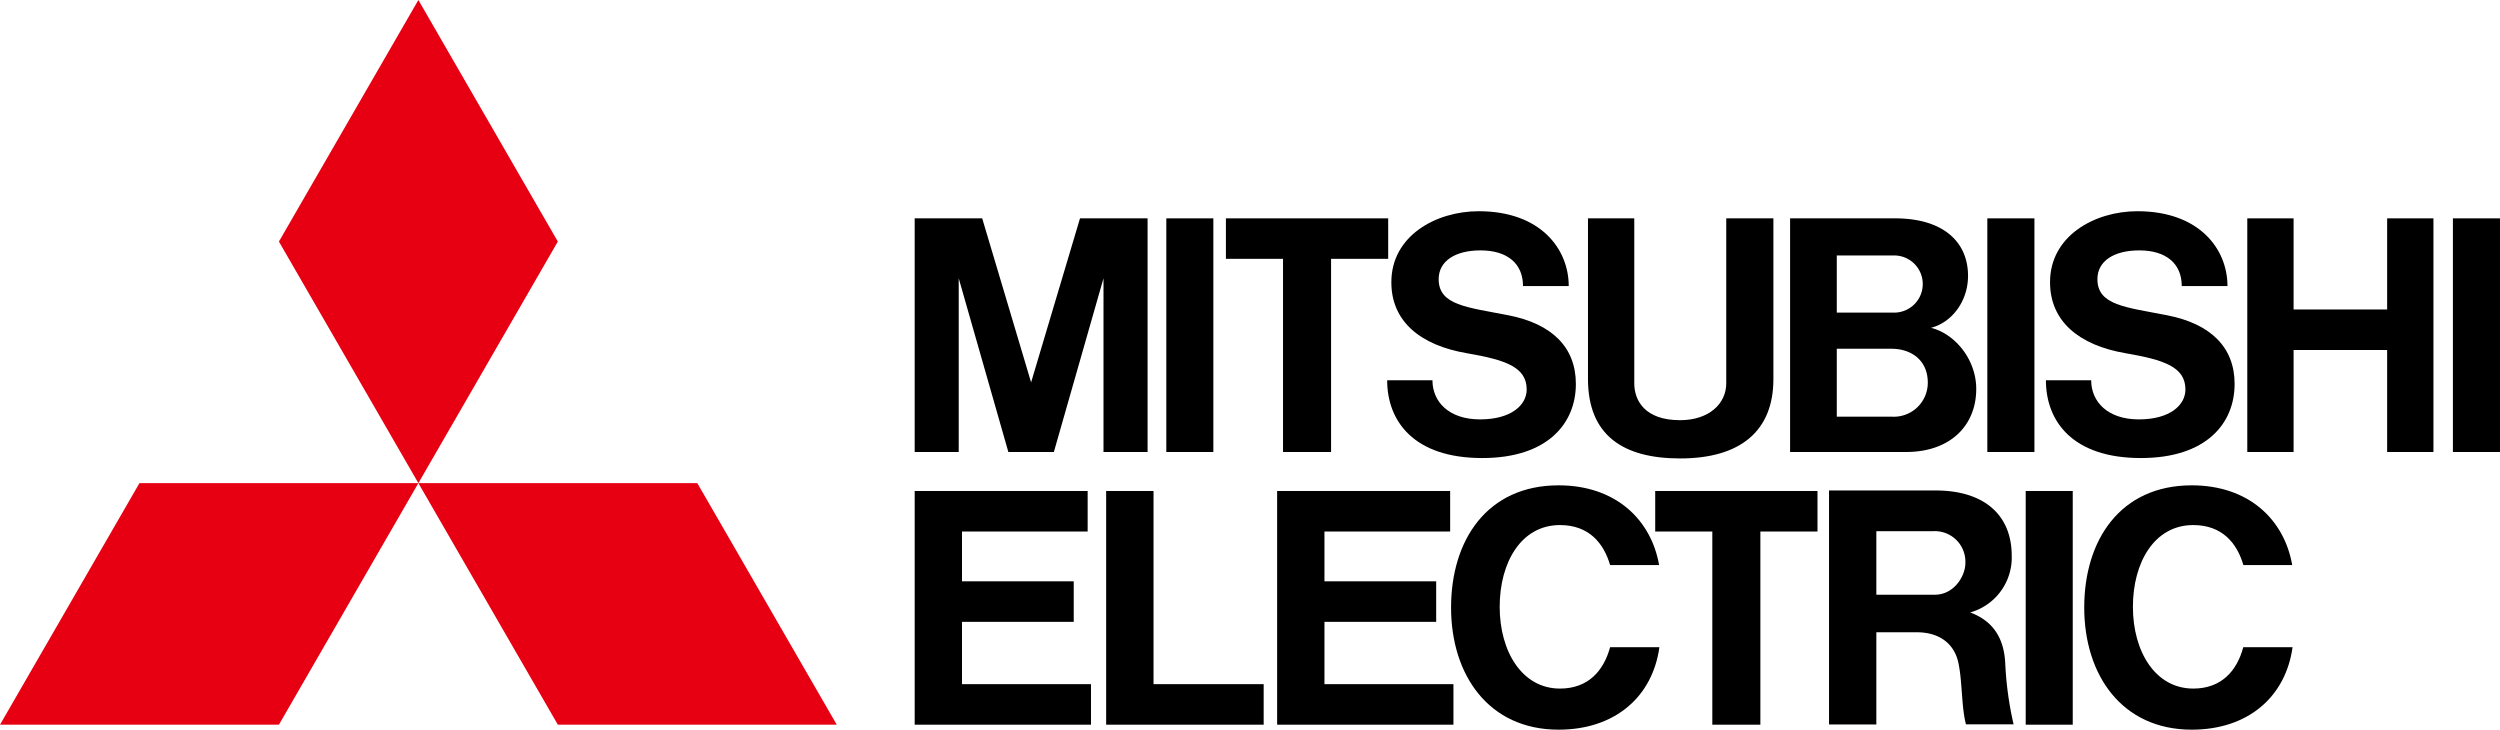
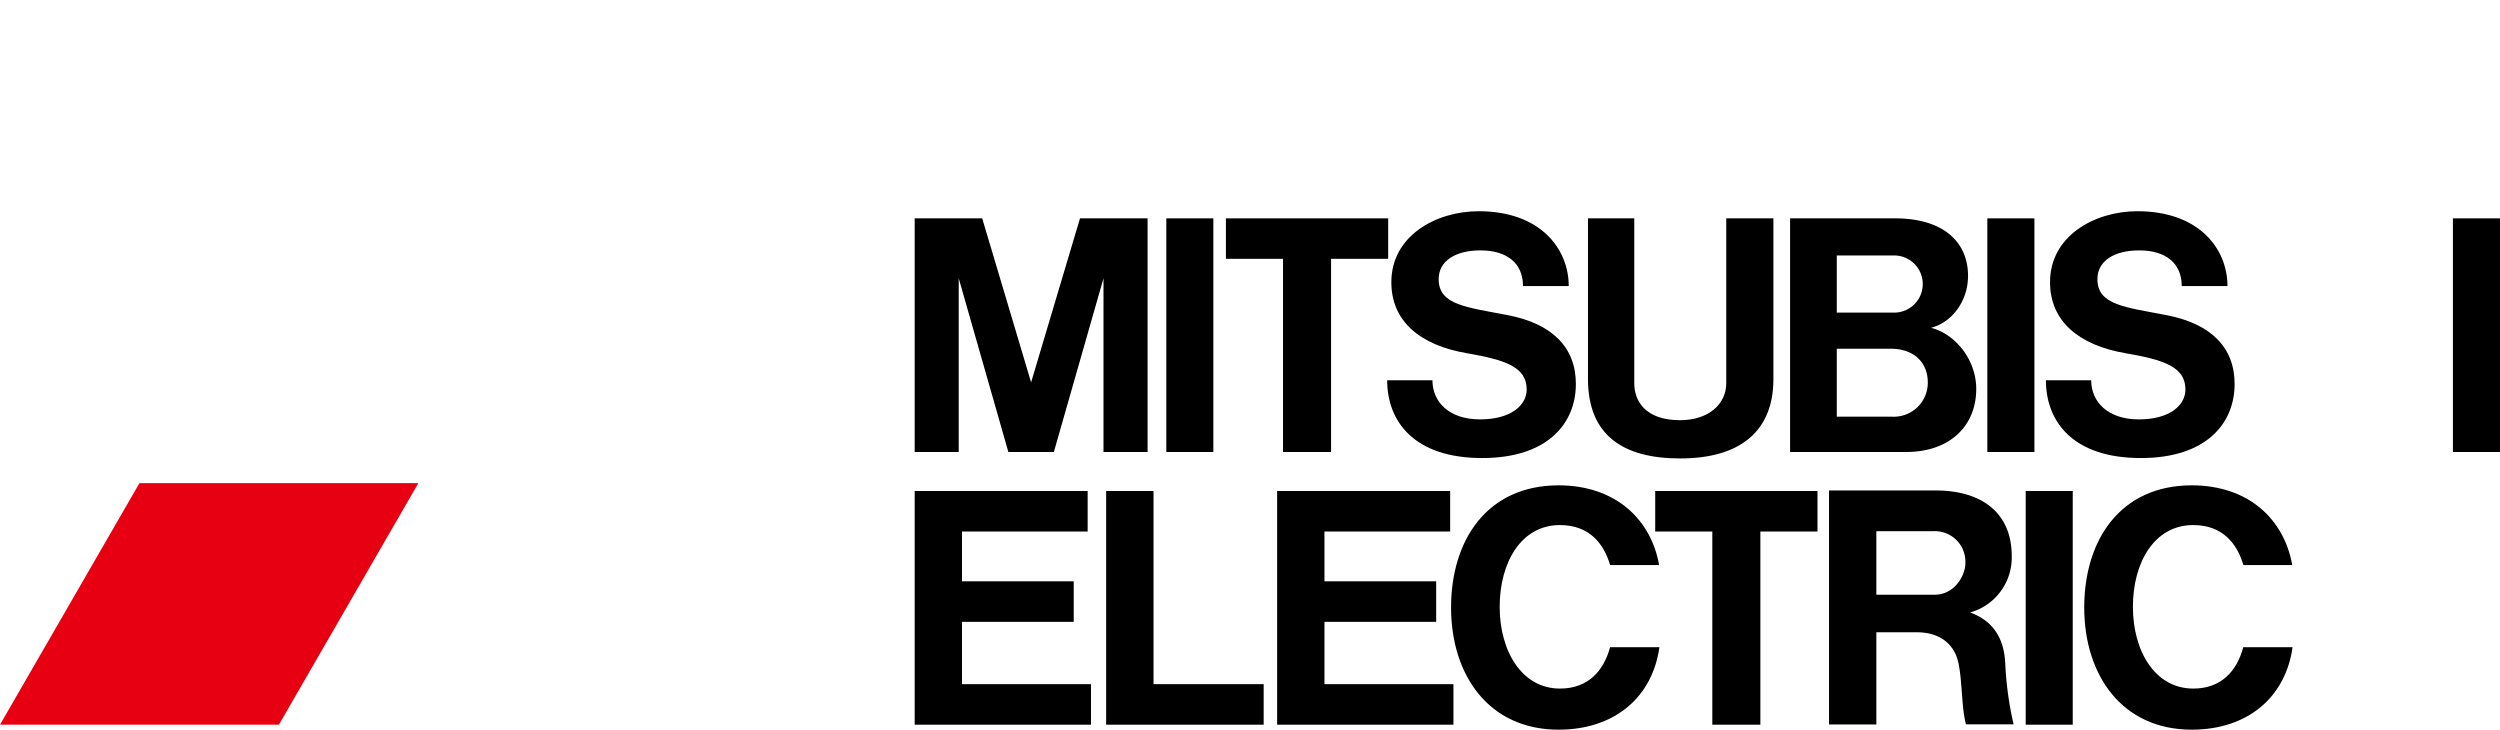
<svg xmlns="http://www.w3.org/2000/svg" viewBox="0 0 441.71 128.92">
  <g fill="#e60012">
    <path d="m49.28 128.04h-49.28l24.64-42.68h49.28z" />
-     <path d="m98.56 128.04h49.28l-24.64-42.68h-49.28z" />
-     <path d="m98.56 42.68-24.64-42.68-24.64 42.68 24.64 42.68z" />
  </g>
  <path d="m169.97 109.87h19.74v-7.16h-19.74v-8.8h22.2v-7.16h-22.2-8.36v7.16 26.97 7.16h8.36 22.79v-7.16h-22.79z" />
  <path d="m169.39 49.17 8.77 30.69h.35 7.34.35l8.77-30.69v30.69h7.79v-41.28h-4.25-3.67-4.02l-8.64 28.98-8.64-28.98h-4.01-3.67-4.25v41.28h7.78z" />
  <path d="m351.13 38.58h8.32v41.28h-8.32z" />
  <path d="m357.91 86.75h8.31v41.29h-8.31z" />
  <path d="m433.39 38.58h8.32v41.28h-8.32z" />
  <path d="m206.07 38.58h8.31v41.28h-8.31z" />
-   <path d="m421.77 54.68h-16.53v-16.1h-8.18v41.28h8.18v-18.02h16.53v18.02h8.18v-41.28h-8.18z" />
  <path d="m226.69 79.86h8.49v-34.13h10.09v-7.15h-10.09-8.49-10.09v7.15h10.09z" />
  <path d="m302.54 128.04h8.49v-34.13h10.09v-7.16h-10.09-8.49-10.09v7.16h10.09z" />
  <path d="m296.86 81c10.6 0 16.47-4.82 16.47-14v-28.42h-8.33v29.15c0 3.55-3 6.51-8.16 6.51-6.25 0-8.09-3.5-8.09-6.51v-29.15h-8.18v28.42c.02 9.9 6.18 14 16.29 14z" />
  <path d="m234.01 109.87h19.74v-7.16h-19.74v-8.8h22.21v-7.16h-22.21-8.36v7.16 26.97 7.16h8.36 22.79v-7.16h-22.79z" />
  <path d="m324.86 79.86h11.92c7.76 0 12.39-4.64 12.39-11.14 0-5.26-3.81-9.77-8-10.8 3.63-.92 6.55-4.63 6.55-9.18 0-6.09-4.5-10.16-12.87-10.16h-18.57v41.28zm9.43-6.24h-9.76v-12h9.66c3.48 0 6.42 2 6.42 6a6 6 0 0 1 -6.32 6zm.61-28.48a5.05 5.05 0 1 1 -.46 10.09h-9.91v-10.09z" />
  <path d="m348.1 108.21a10.07 10.07 0 0 0 7.34-10c0-7.34-5-11.55-13.44-11.55h-18.84v41.34h8.36v-16.29h7.1c4.29 0 6.63 2.23 7.34 5.16.77 3.25.57 8.09 1.4 11.11h8.41a60.32 60.32 0 0 1 -1.48-10.86c-.29-5.58-3.29-7.82-6.19-8.91zm-16.58-3.13v-11.23h10.07a5.4 5.4 0 0 1 5.66 5.64c0 2.29-2 5.59-5.41 5.59z" />
  <path d="m203.81 86.75h-8.37v34.13 7.16h8.37 19.46v-7.16h-19.46z" />
  <path d="m259.23 62.42c6.7 1.16 10.51 2.4 10.51 6.4 0 2.71-2.68 5.28-8.24 5.28s-8.41-3.16-8.41-6.91h-8c0 7.18 4.66 13.74 16.79 13.74 11.55 0 16.55-6.11 16.55-13.09 0-6.51-4.25-10.63-11.89-12.13-7.32-1.44-12.35-1.75-12.35-6.39 0-3.19 2.91-5.08 7.4-5.08 4.76 0 7.5 2.35 7.5 6.3h8.08c0-6.51-4.93-13.22-15.91-13.22-7.58 0-15.43 4.37-15.43 12.53-.02 6.85 5.01 11.15 13.4 12.57z" />
  <path d="m375.62 62.42c6.71 1.16 10.51 2.4 10.51 6.4 0 2.71-2.67 5.28-8.23 5.28s-8.42-3.16-8.42-6.91h-8c0 7.18 4.65 13.74 16.78 13.74 11.55 0 16.56-6.11 16.56-13.09 0-6.51-4.26-10.63-11.89-12.13-7.33-1.44-12.35-1.75-12.35-6.39 0-3.19 2.91-5.08 7.4-5.08 4.76 0 7.5 2.35 7.5 6.3h8.08c0-6.51-4.94-13.22-15.92-13.22-7.57 0-15.43 4.37-15.43 12.53-.01 6.85 5.03 11.15 13.41 12.57z" />
  <path d="m275.62 121.66c-6.72 0-10.65-6.59-10.65-14.44s3.79-14.45 10.65-14.45c5.11 0 7.73 3.18 8.86 7.07h8.66c-1.42-8.09-7.74-14.09-17.76-14.09-12.63 0-19 9.67-19 21.59s6.64 21.58 19 21.58c9.9 0 16.59-5.75 17.81-14.57h-8.71c-1.13 4.15-3.85 7.31-8.86 7.31z" />
  <path d="m387.51 121.66c-6.73 0-10.66-6.59-10.66-14.44s3.79-14.45 10.66-14.45c5.11 0 7.73 3.18 8.86 7.07h8.63c-1.42-8.09-7.73-14.09-17.75-14.09-12.63 0-19 9.67-19 21.59s6.65 21.58 19 21.58c9.9 0 16.58-5.75 17.81-14.57h-8.71c-1.11 4.15-3.83 7.31-8.84 7.31z" />
</svg>